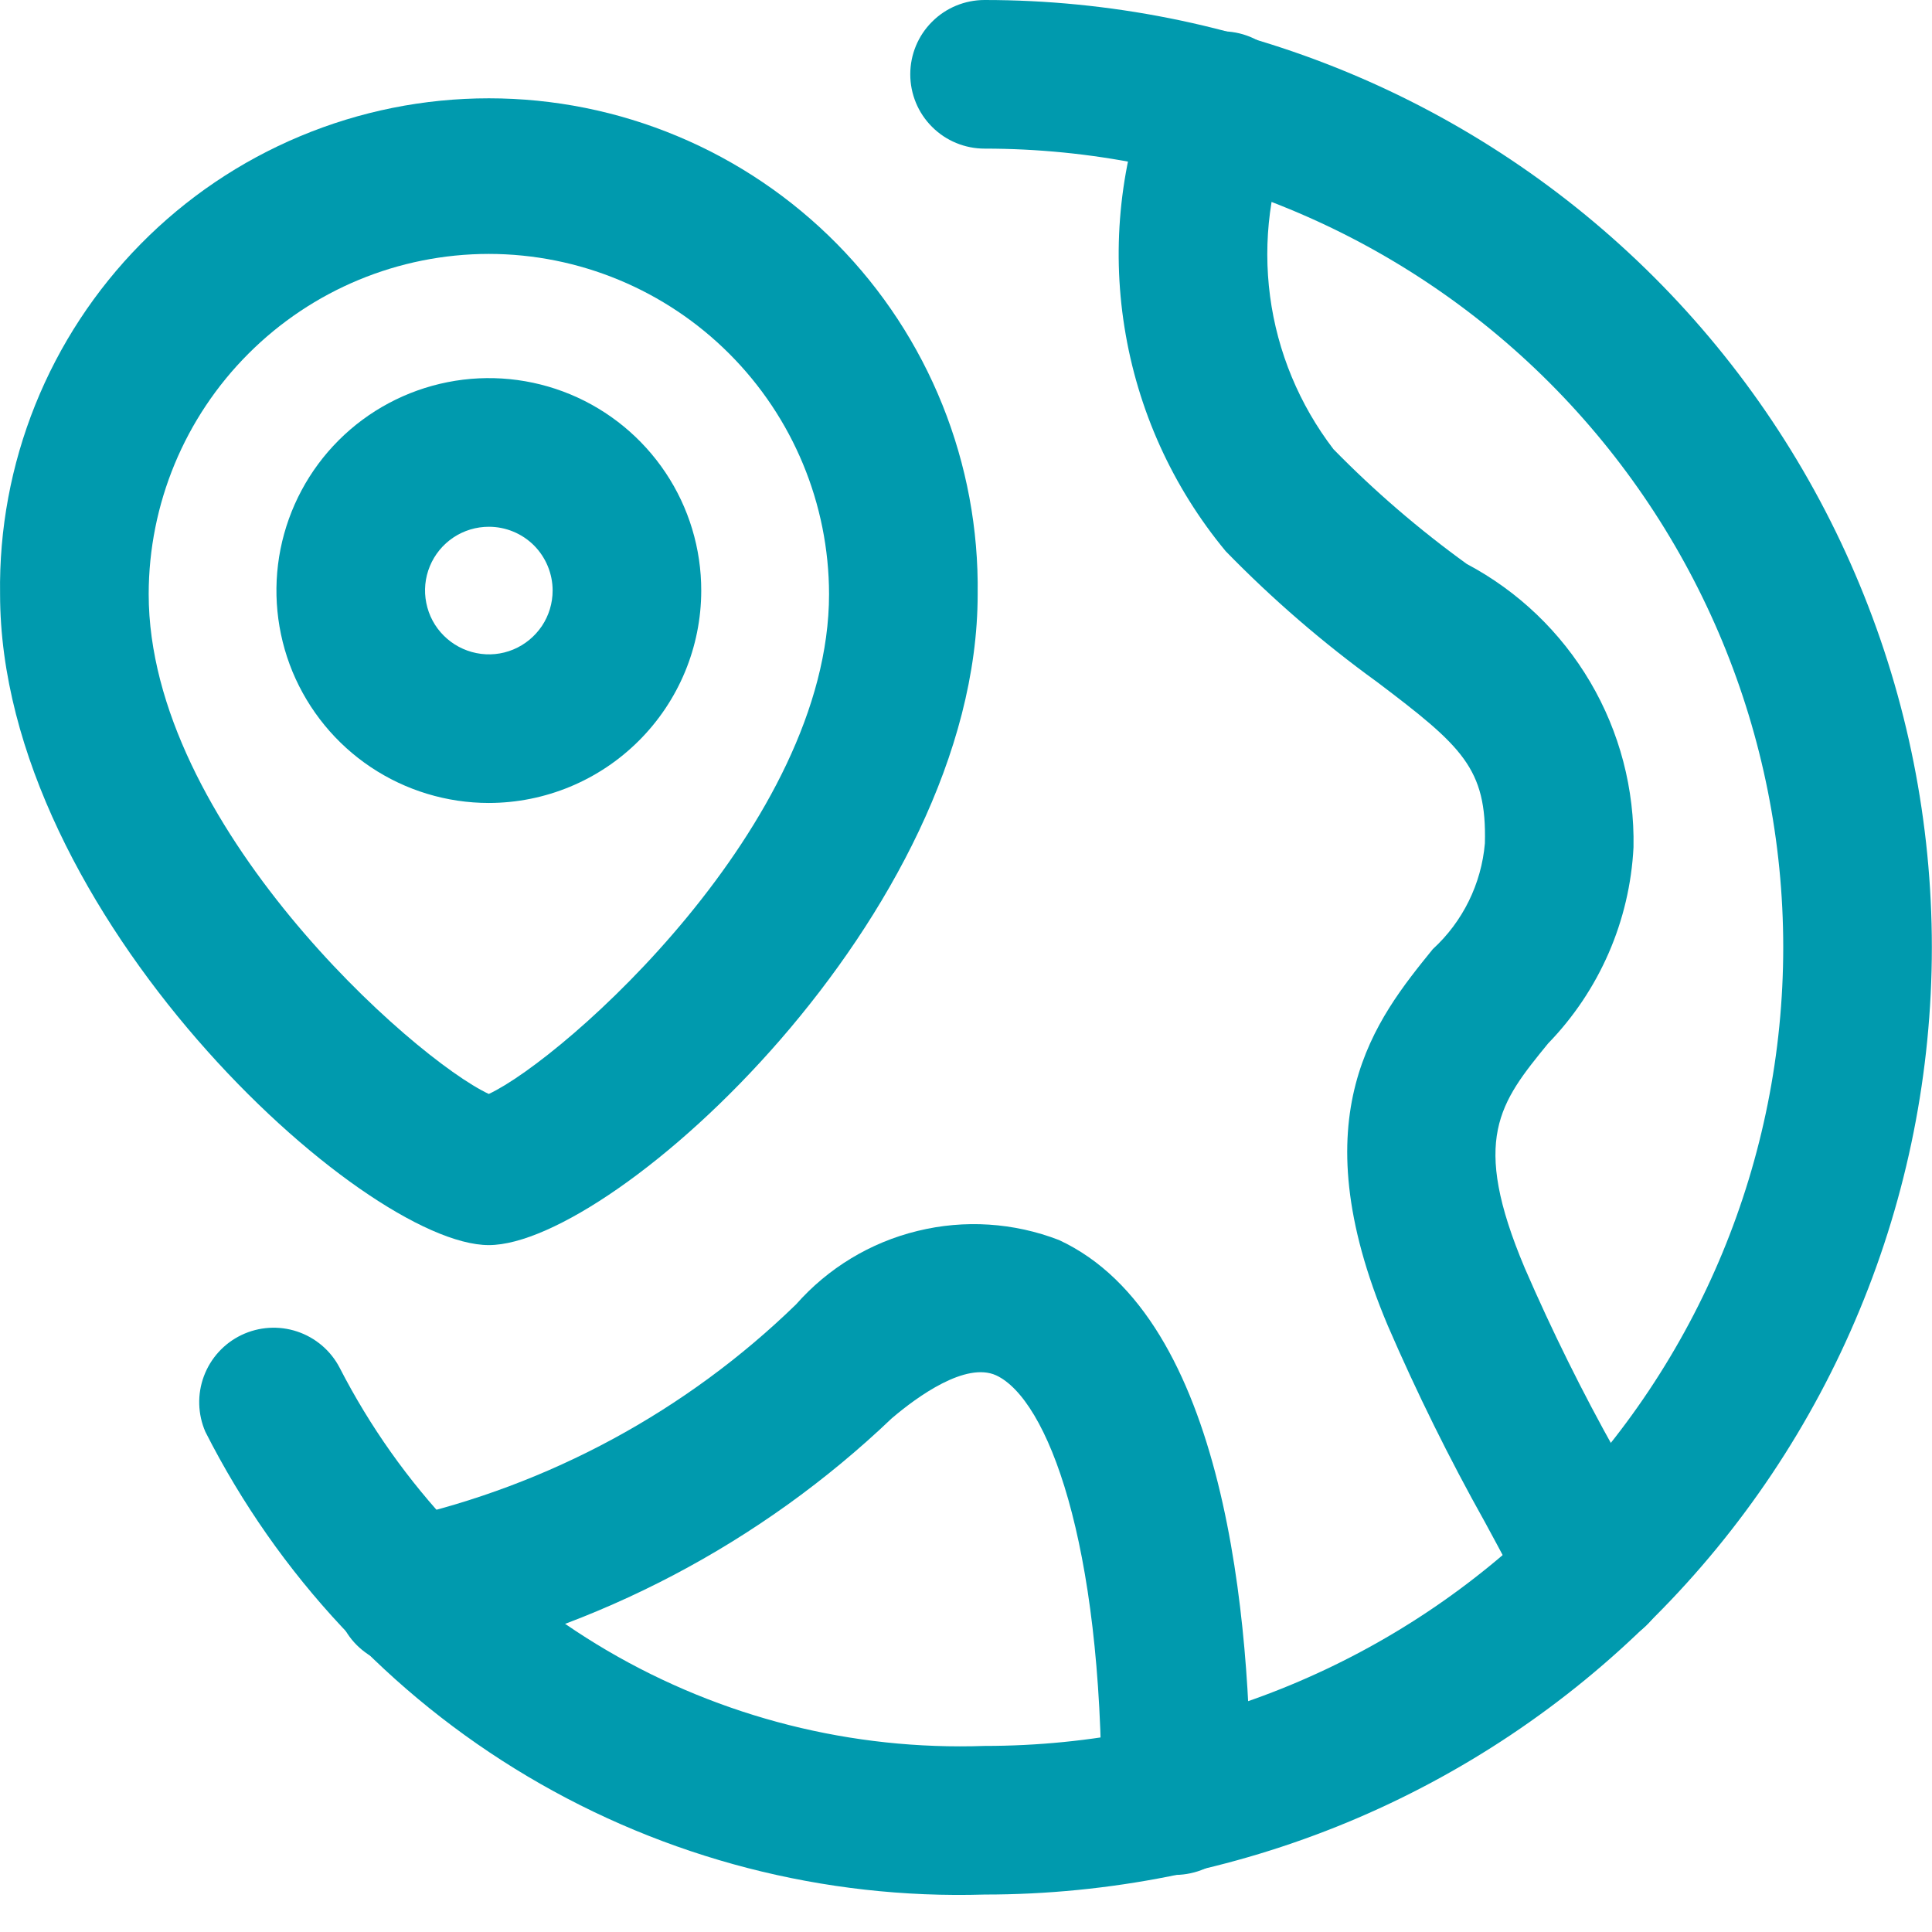
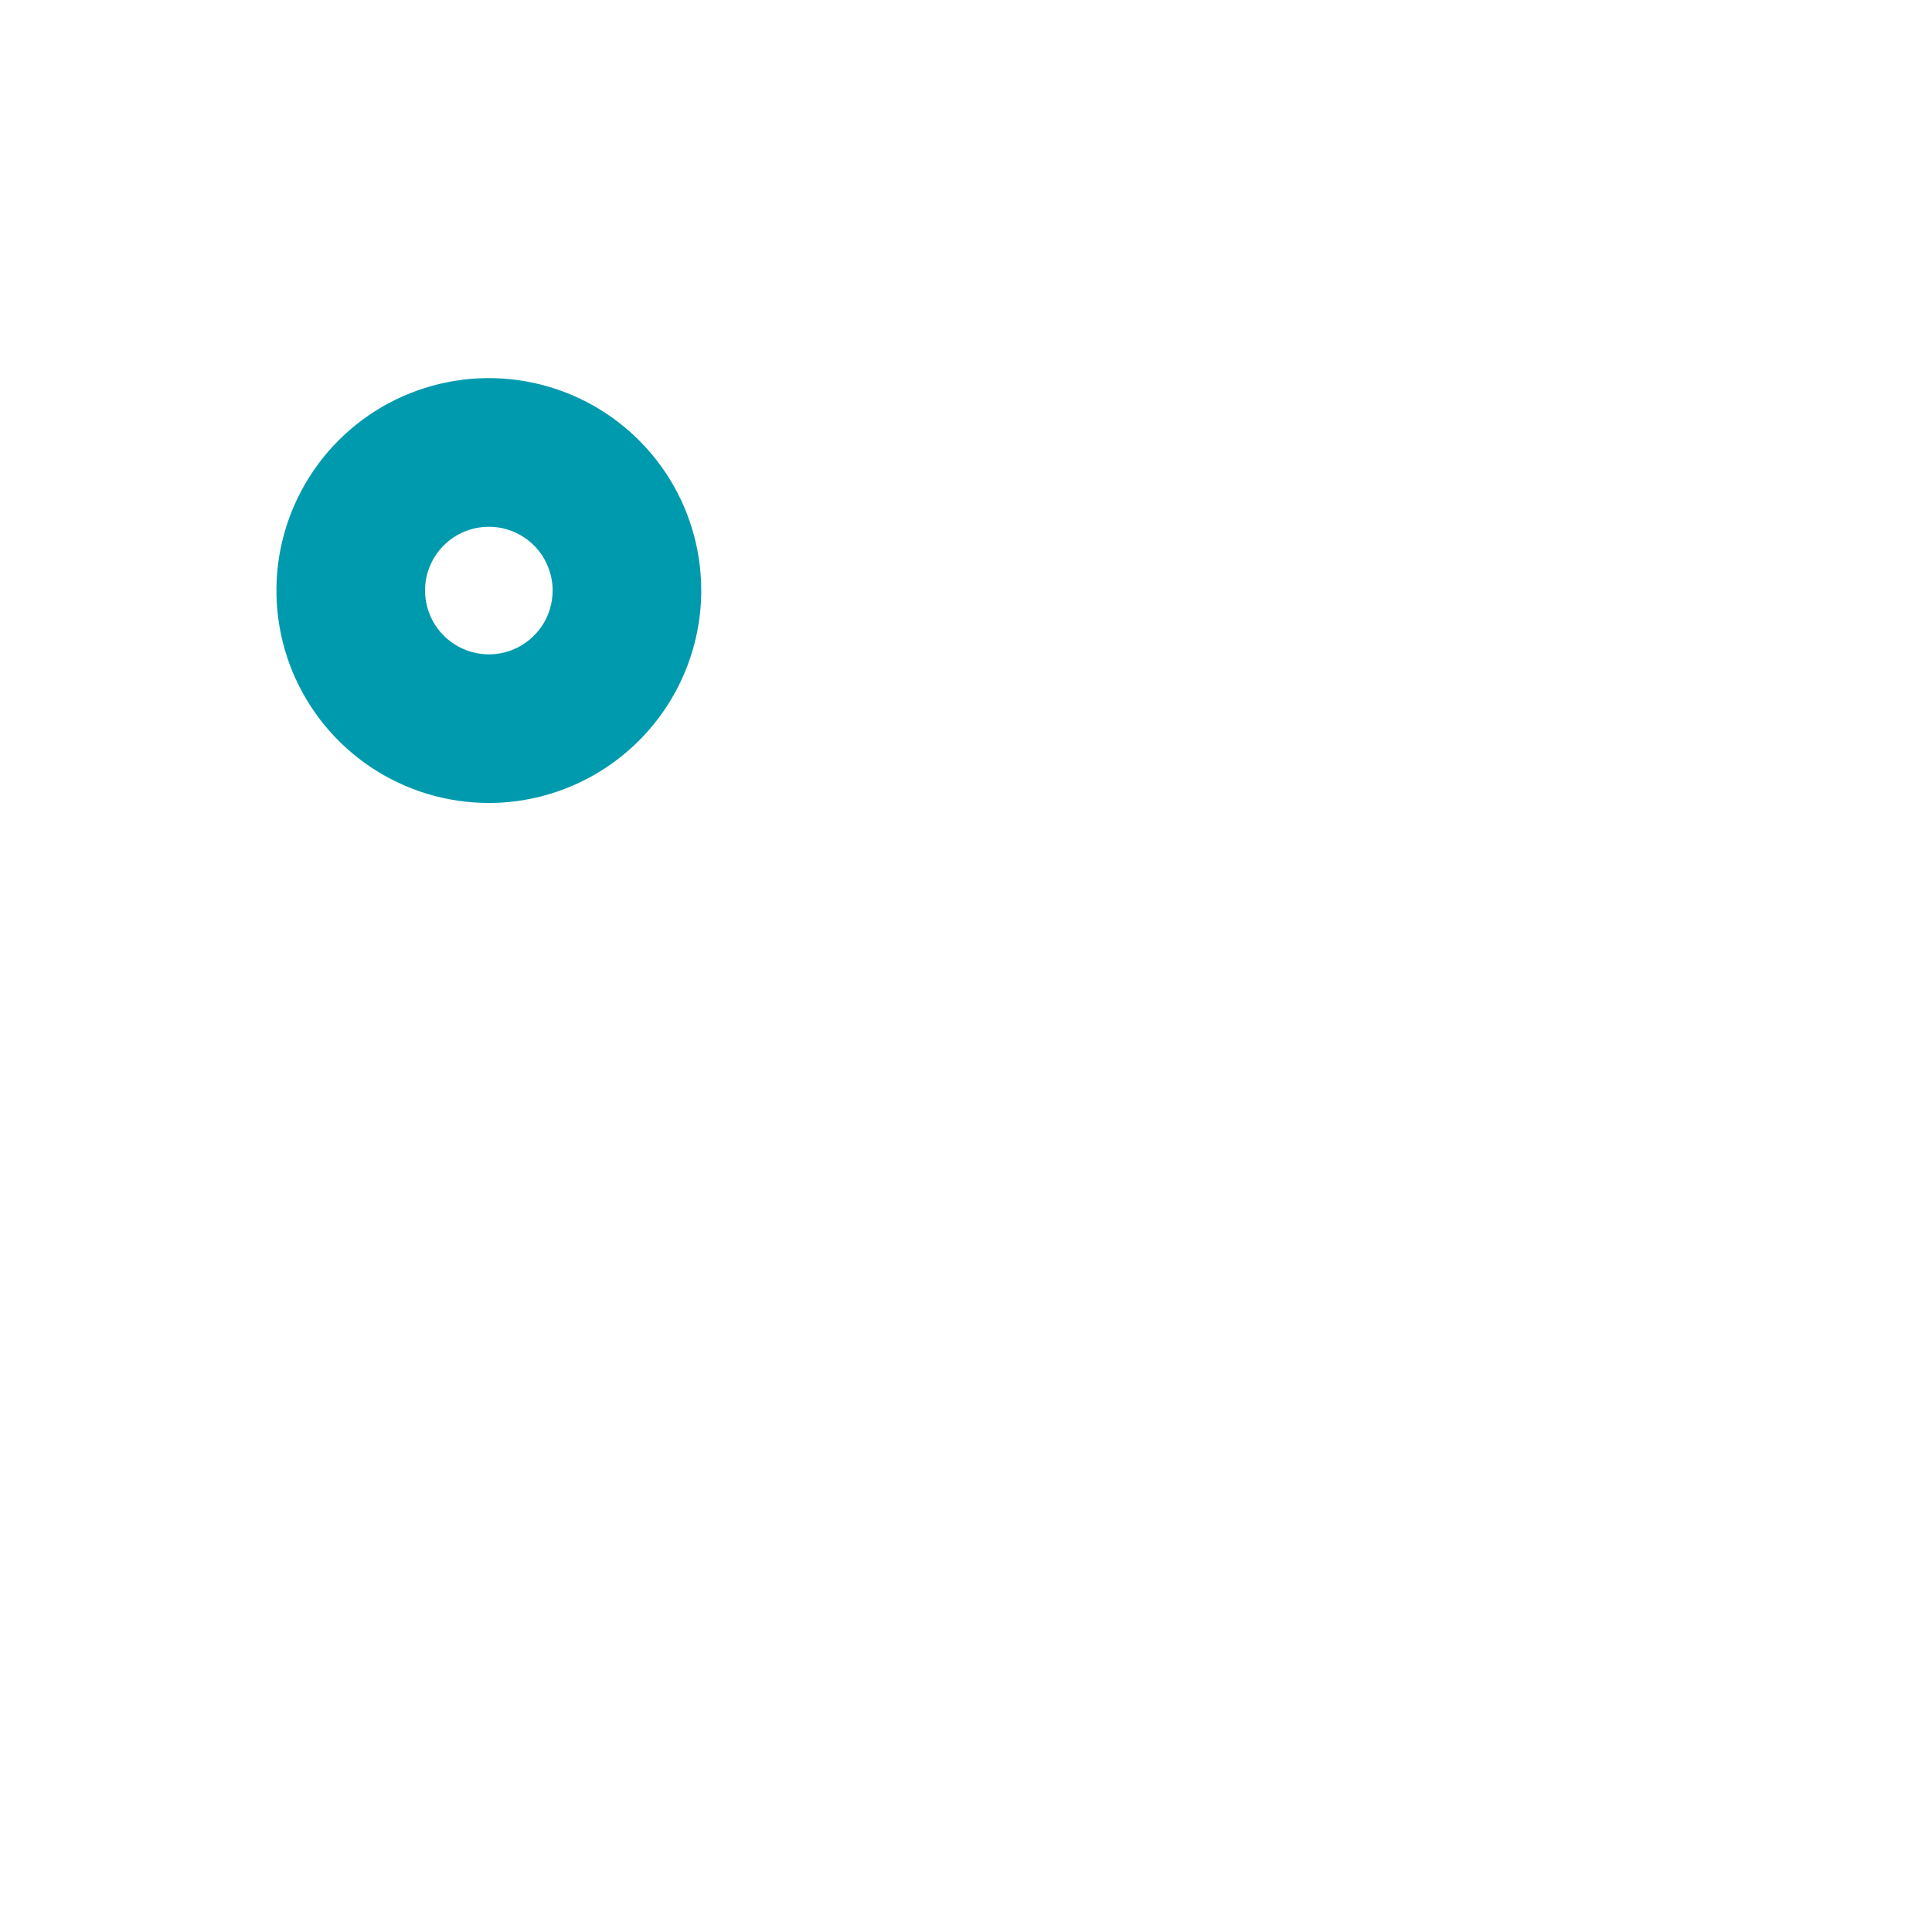
<svg xmlns="http://www.w3.org/2000/svg" width="26" height="26" viewBox="0 0 26 26" fill="none">
-   <path d="M15.823 25.232C15.693 25.234 15.564 25.211 15.443 25.163C15.322 25.115 15.212 25.044 15.119 24.953C15.026 24.862 14.952 24.754 14.902 24.634C14.851 24.514 14.825 24.386 14.824 24.256V24.208C14.832 20.741 14.094 18.829 13.406 18.509C12.998 18.323 12.348 18.791 12 19.088C10.239 20.768 8.043 21.922 5.66 22.421C5.53 22.441 5.396 22.435 5.268 22.403C5.14 22.371 5.019 22.314 4.913 22.235C4.807 22.157 4.717 22.058 4.65 21.944C4.582 21.83 4.538 21.704 4.519 21.573C4.5 21.442 4.508 21.309 4.541 21.181C4.574 21.053 4.633 20.933 4.713 20.828C4.793 20.723 4.893 20.634 5.007 20.568C5.121 20.501 5.248 20.458 5.379 20.441C7.389 19.989 9.235 18.99 10.712 17.555C11.143 17.066 11.713 16.72 12.346 16.566C12.979 16.41 13.644 16.453 14.252 16.688C16.508 17.735 16.835 21.845 16.83 24.204C16.831 24.473 16.727 24.733 16.538 24.925C16.349 25.118 16.092 25.228 15.823 25.232Z" fill="#009AAE" />
-   <path d="M13.25 25.496C11.091 25.561 8.959 25.01 7.102 23.907C5.245 22.804 3.741 21.196 2.764 19.269C2.661 19.032 2.653 18.763 2.744 18.52C2.835 18.276 3.016 18.078 3.25 17.966C3.484 17.854 3.753 17.837 3.999 17.919C4.245 18.001 4.45 18.175 4.57 18.405C5.384 19.99 6.633 21.31 8.17 22.212C9.707 23.113 11.469 23.558 13.25 23.496C16.1 23.496 18.834 22.364 20.85 20.348C22.865 18.332 23.998 15.598 23.998 12.748C23.998 9.897 22.865 7.164 20.85 5.148C18.834 3.132 16.1 2 13.25 2C12.985 2 12.73 1.895 12.543 1.707C12.355 1.52 12.25 1.265 12.25 1C12.25 0.735 12.355 0.48 12.543 0.293C12.73 0.105 12.985 0 13.25 0C14.924 0 16.582 0.33 18.128 0.97C19.675 1.611 21.08 2.55 22.264 3.734C23.448 4.918 24.387 6.323 25.027 7.87C25.668 9.416 25.998 11.074 25.998 12.748C25.998 14.422 25.668 16.08 25.027 17.626C24.387 19.173 23.448 20.578 22.264 21.762C21.08 22.946 19.675 23.885 18.128 24.526C16.582 25.166 14.924 25.496 13.25 25.496Z" fill="#009AAE" />
-   <path d="M21.462 22.153C21.272 22.153 21.086 22.099 20.926 21.998C20.765 21.897 20.637 21.752 20.556 21.581C20.401 21.254 20.203 20.89 19.985 20.487C19.504 19.628 19.067 18.744 18.676 17.839C17.476 14.995 18.52 13.714 19.282 12.773C19.686 12.403 19.936 11.894 19.983 11.349C20.009 10.341 19.68 10.046 18.532 9.178C17.804 8.651 17.122 8.062 16.495 7.418C15.779 6.554 15.309 5.514 15.133 4.406C14.956 3.299 15.08 2.164 15.492 1.121C15.532 0.993 15.598 0.875 15.685 0.773C15.771 0.671 15.878 0.588 15.997 0.528C16.117 0.468 16.247 0.433 16.381 0.424C16.514 0.415 16.648 0.433 16.774 0.477C16.901 0.521 17.017 0.59 17.116 0.68C17.215 0.77 17.296 0.878 17.352 1C17.409 1.121 17.44 1.252 17.445 1.386C17.45 1.52 17.428 1.653 17.38 1.778C17.092 2.476 16.993 3.238 17.092 3.987C17.191 4.736 17.486 5.445 17.945 6.045C18.498 6.61 19.099 7.127 19.74 7.59C20.43 7.956 21.005 8.506 21.401 9.179C21.797 9.852 21.998 10.621 21.983 11.402C21.933 12.392 21.524 13.331 20.834 14.042C20.181 14.842 19.787 15.329 20.52 17.066C20.886 17.91 21.294 18.735 21.744 19.538C21.98 19.977 22.195 20.371 22.363 20.726C22.436 20.878 22.469 21.046 22.459 21.215C22.449 21.383 22.397 21.547 22.307 21.689C22.217 21.832 22.092 21.95 21.944 22.031C21.796 22.113 21.63 22.155 21.462 22.155V22.153Z" fill="#009AAE" />
  <path d="M6.579 10.806C6.013 10.806 5.46 10.638 4.99 10.324C4.52 10.01 4.154 9.563 3.937 9.041C3.721 8.518 3.665 7.943 3.775 7.389C3.886 6.834 4.158 6.325 4.558 5.925C4.958 5.525 5.468 5.253 6.023 5.143C6.577 5.033 7.152 5.09 7.675 5.307C8.197 5.524 8.643 5.891 8.957 6.361C9.271 6.831 9.438 7.384 9.437 7.95C9.436 8.707 9.134 9.433 8.598 9.968C8.062 10.504 7.336 10.805 6.579 10.806ZM6.579 7.089C6.409 7.089 6.243 7.139 6.102 7.233C5.96 7.328 5.85 7.462 5.785 7.619C5.72 7.776 5.703 7.948 5.737 8.115C5.77 8.281 5.851 8.434 5.972 8.554C6.092 8.674 6.245 8.756 6.411 8.789C6.578 8.823 6.75 8.806 6.907 8.741C7.064 8.676 7.198 8.565 7.293 8.424C7.387 8.283 7.437 8.117 7.437 7.947C7.437 7.72 7.346 7.501 7.186 7.34C7.025 7.179 6.806 7.089 6.579 7.089Z" fill="#009AAE" />
-   <path d="M6.578 16.756C4.885 16.756 0.001 12.302 0.001 7.995C-0.012 7.124 0.149 6.258 0.474 5.449C0.799 4.64 1.282 3.904 1.894 3.283C2.506 2.662 3.235 2.169 4.039 1.833C4.844 1.496 5.707 1.323 6.579 1.323C7.45 1.323 8.314 1.496 9.118 1.833C9.922 2.169 10.651 2.662 11.264 3.283C11.876 3.904 12.358 4.64 12.683 5.449C13.008 6.258 13.169 7.124 13.157 7.995C13.157 12.302 8.271 16.756 6.578 16.756ZM6.578 3.417C5.364 3.418 4.201 3.901 3.343 4.76C2.485 5.618 2.002 6.782 2.001 7.995C2.001 11.085 5.561 14.246 6.578 14.722C7.595 14.247 11.157 11.087 11.157 7.995C11.155 6.781 10.672 5.618 9.814 4.76C8.955 3.901 7.792 3.418 6.578 3.417Z" fill="#009AAE" />
</svg>